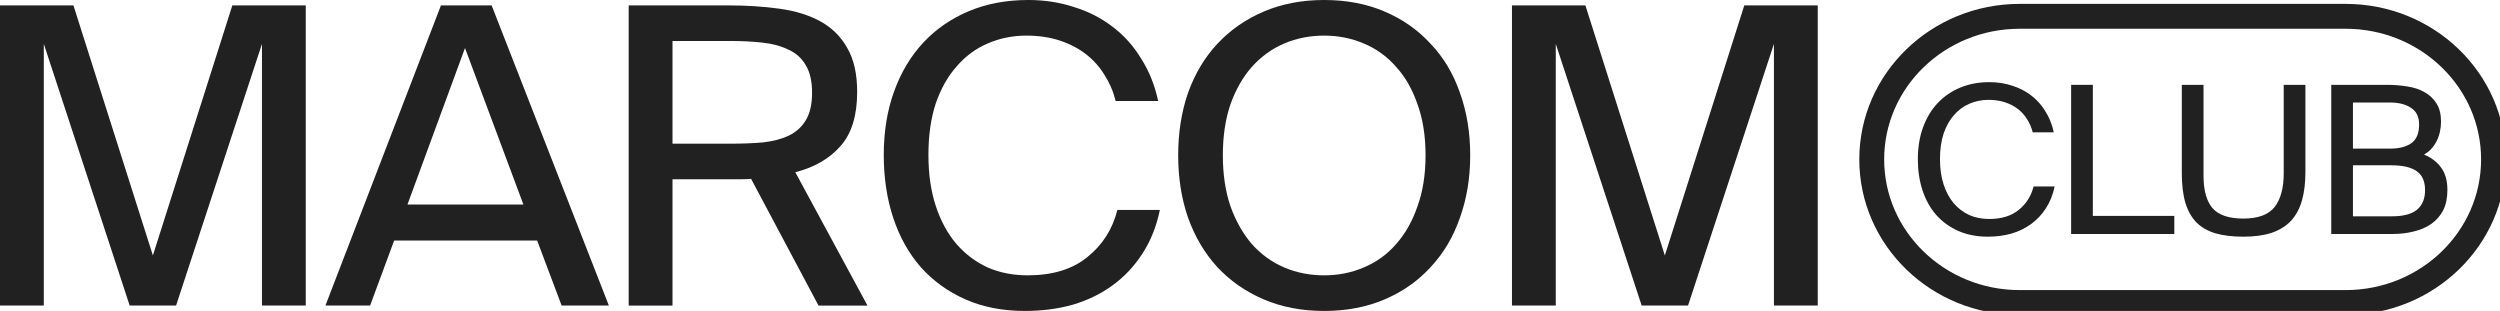
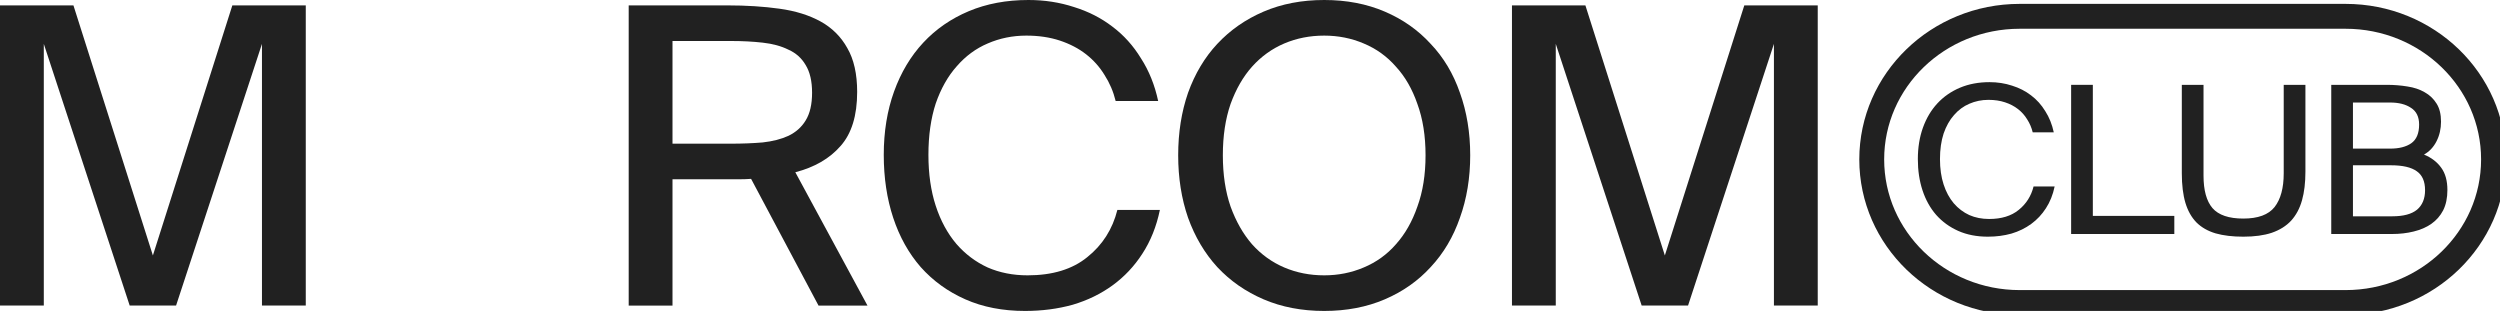
<svg xmlns="http://www.w3.org/2000/svg" width="201" height="25" viewBox="0 0 201 25" fill="none">
  <g clip-path="url(#clip0_3009_715)">
    <path d="M131.99 24.567L125.084 3.528V24.567H121.562V0.433H127.466L133.854 20.539L140.242 0.433H146.146V24.567H142.624V3.528L135.719 24.567H131.99Z" fill="#212121" />
    <path d="M98.317 12.483C98.317 14.037 98.524 15.413 98.939 16.611C99.376 17.81 99.951 18.819 100.665 19.64C101.402 20.462 102.265 21.083 103.255 21.505C104.245 21.926 105.315 22.137 106.466 22.137C107.594 22.137 108.653 21.926 109.642 21.505C110.655 21.083 111.518 20.462 112.232 19.64C112.969 18.819 113.544 17.81 113.958 16.611C114.396 15.413 114.614 14.037 114.614 12.483C114.614 10.93 114.396 9.554 113.958 8.356C113.544 7.157 112.969 6.158 112.232 5.36C111.518 4.538 110.655 3.917 109.642 3.495C108.653 3.074 107.594 2.863 106.466 2.863C105.315 2.863 104.245 3.074 103.255 3.495C102.265 3.917 101.402 4.538 100.665 5.36C99.951 6.158 99.376 7.157 98.939 8.356C98.524 9.554 98.317 10.93 98.317 12.483ZM118.205 12.483C118.205 14.303 117.929 15.979 117.377 17.51C116.847 19.041 116.065 20.362 115.029 21.471C114.016 22.581 112.785 23.447 111.334 24.068C109.884 24.689 108.261 25 106.466 25C104.67 25 103.047 24.689 101.597 24.068C100.147 23.447 98.904 22.581 97.868 21.471C96.855 20.362 96.073 19.041 95.521 17.51C94.991 15.979 94.726 14.303 94.726 12.483C94.726 10.664 94.991 8.988 95.521 7.457C96.073 5.925 96.855 4.616 97.868 3.529C98.904 2.419 100.147 1.553 101.597 0.932C103.047 0.311 104.67 0 106.466 0C108.261 0 109.884 0.311 111.334 0.932C112.785 1.553 114.016 2.419 115.029 3.529C116.065 4.616 116.847 5.925 117.377 7.457C117.929 8.988 118.205 10.664 118.205 12.483Z" fill="#212121" />
    <path d="M93.255 16.878C92.979 18.209 92.507 19.385 91.84 20.406C91.195 21.405 90.401 22.248 89.458 22.936C88.514 23.624 87.444 24.146 86.246 24.501C85.05 24.834 83.772 25 82.414 25C80.618 25 79.019 24.689 77.615 24.068C76.211 23.447 75.013 22.581 74.023 21.471C73.057 20.362 72.32 19.041 71.814 17.51C71.308 15.979 71.054 14.292 71.054 12.45C71.054 10.586 71.331 8.888 71.883 7.357C72.436 5.826 73.218 4.516 74.231 3.429C75.244 2.341 76.464 1.498 77.891 0.899C79.318 0.3 80.918 0 82.69 0C83.979 0 85.199 0.189 86.35 0.566C87.501 0.921 88.525 1.443 89.423 2.13C90.344 2.818 91.115 3.673 91.736 4.694C92.381 5.692 92.841 6.835 93.117 8.123H89.699C89.515 7.368 89.216 6.669 88.802 6.025C88.41 5.382 87.915 4.827 87.317 4.361C86.719 3.895 86.016 3.529 85.211 3.262C84.405 2.996 83.507 2.863 82.518 2.863C81.413 2.863 80.377 3.074 79.41 3.495C78.466 3.895 77.638 4.505 76.924 5.326C76.211 6.125 75.647 7.124 75.232 8.322C74.841 9.521 74.645 10.897 74.645 12.45C74.645 13.981 74.841 15.346 75.232 16.545C75.623 17.743 76.176 18.764 76.89 19.607C77.603 20.428 78.443 21.061 79.41 21.505C80.377 21.926 81.447 22.137 82.621 22.137C84.624 22.137 86.224 21.649 87.42 20.672C88.641 19.696 89.446 18.431 89.837 16.878H93.255Z" fill="#212121" />
    <path d="M60.388 14.381C60.066 14.403 59.743 14.414 59.421 14.414C59.122 14.414 58.811 14.414 58.489 14.414H54.069V24.568H50.547V0.433H58.489C60.008 0.433 61.401 0.522 62.667 0.699C63.956 0.877 65.061 1.221 65.982 1.731C66.902 2.242 67.616 2.952 68.122 3.862C68.652 4.772 68.916 5.948 68.916 7.39C68.916 9.299 68.467 10.753 67.57 11.751C66.695 12.75 65.487 13.449 63.944 13.849L69.745 24.568H65.809L60.388 14.381ZM54.069 3.296V11.552H58.765C59.686 11.552 60.538 11.518 61.32 11.452C62.126 11.363 62.816 11.185 63.392 10.919C63.99 10.631 64.451 10.22 64.773 9.687C65.118 9.133 65.291 8.389 65.291 7.457C65.291 6.525 65.118 5.782 64.773 5.227C64.451 4.672 63.99 4.261 63.392 3.995C62.816 3.707 62.126 3.518 61.32 3.429C60.538 3.34 59.686 3.296 58.765 3.296H54.069Z" fill="#212121" />
-     <path d="M35.453 0.433H39.527L48.953 24.567H45.155L43.187 19.341H31.689L29.756 24.567H26.165L35.453 0.433ZM32.76 16.445H42.082L37.386 3.862L32.76 16.445Z" fill="#212121" />
    <path d="M10.427 24.567L3.522 3.529V24.567H0V0.433H5.904L12.292 20.539L18.68 0.433H24.584V24.567H21.062V3.529L14.156 24.567H10.427Z" fill="#212121" />
    <path d="M187.433 6.821H191.897C192.479 6.821 193.031 6.865 193.556 6.953C194.08 7.03 194.542 7.184 194.941 7.416C195.34 7.637 195.66 7.94 195.899 8.326C196.139 8.701 196.258 9.186 196.258 9.782C196.258 10.355 196.139 10.879 195.899 11.353C195.66 11.827 195.323 12.186 194.89 12.428C195.483 12.671 195.945 13.024 196.276 13.487C196.606 13.939 196.771 14.535 196.771 15.274C196.771 15.913 196.658 16.459 196.43 16.911C196.202 17.352 195.882 17.716 195.472 18.003C195.073 18.279 194.599 18.483 194.052 18.615C193.516 18.748 192.94 18.814 192.325 18.814H187.433V6.821ZM189.177 17.391H192.342C193.231 17.391 193.893 17.215 194.326 16.862C194.759 16.498 194.975 15.974 194.975 15.29C194.975 14.584 194.753 14.077 194.308 13.768C193.864 13.448 193.174 13.289 192.239 13.289H189.177V17.391ZM189.177 11.949H192.171C192.889 11.949 193.453 11.805 193.864 11.519C194.286 11.221 194.497 10.719 194.497 10.013C194.497 9.396 194.28 8.949 193.847 8.673C193.425 8.387 192.866 8.243 192.171 8.243H189.177V11.949Z" fill="#212121" />
    <path d="M177.163 6.821V14.116C177.163 15.296 177.402 16.167 177.881 16.729C178.371 17.292 179.198 17.573 180.361 17.573C181.547 17.573 182.385 17.264 182.876 16.647C183.366 16.018 183.611 15.114 183.611 13.934V6.821H185.356V13.801C185.356 14.684 185.265 15.45 185.082 16.101C184.9 16.752 184.609 17.297 184.21 17.738C183.81 18.169 183.292 18.494 182.653 18.715C182.026 18.924 181.262 19.029 180.361 19.029C179.506 19.029 178.765 18.941 178.138 18.764C177.511 18.577 176.998 18.284 176.598 17.887C176.199 17.479 175.903 16.956 175.709 16.316C175.515 15.665 175.418 14.871 175.418 13.934V6.821H177.163Z" fill="#212121" />
    <path d="M168.264 17.358H174.815V18.814H166.519V6.821H168.264V17.358Z" fill="#212121" />
    <path d="M165.193 14.992C165.056 15.654 164.822 16.239 164.491 16.746C164.172 17.242 163.779 17.661 163.311 18.003C162.844 18.345 162.313 18.604 161.721 18.781C161.128 18.946 160.495 19.029 159.822 19.029C158.933 19.029 158.14 18.874 157.445 18.566C156.749 18.257 156.156 17.827 155.666 17.275C155.187 16.724 154.822 16.068 154.571 15.307C154.32 14.546 154.195 13.708 154.195 12.792C154.195 11.866 154.332 11.022 154.605 10.261C154.879 9.5 155.267 8.85 155.768 8.309C156.27 7.769 156.875 7.35 157.581 7.052C158.288 6.754 159.081 6.605 159.959 6.605C160.597 6.605 161.202 6.699 161.772 6.887C162.342 7.063 162.849 7.322 163.294 7.664C163.75 8.006 164.132 8.431 164.44 8.938C164.759 9.434 164.987 10.002 165.124 10.642H163.431C163.34 10.267 163.192 9.919 162.986 9.6C162.792 9.28 162.547 9.004 162.251 8.773C161.954 8.541 161.606 8.359 161.207 8.227C160.808 8.094 160.364 8.028 159.873 8.028C159.326 8.028 158.813 8.133 158.334 8.342C157.866 8.541 157.456 8.844 157.103 9.252C156.749 9.649 156.47 10.146 156.265 10.741C156.071 11.337 155.974 12.02 155.974 12.792C155.974 13.553 156.071 14.232 156.265 14.827C156.458 15.423 156.732 15.93 157.086 16.349C157.439 16.757 157.855 17.071 158.334 17.292C158.813 17.501 159.343 17.606 159.925 17.606C160.917 17.606 161.709 17.363 162.302 16.878C162.906 16.393 163.305 15.764 163.499 14.992H165.193Z" fill="#212121" />
    <path d="M188.584 1.312H162.383C155.813 1.312 150.487 6.463 150.487 12.817C150.487 19.172 155.813 24.323 162.383 24.323H188.584C195.154 24.323 200.48 19.172 200.48 12.817C200.48 6.463 195.154 1.312 188.584 1.312Z" stroke="#212121" stroke-width="2" />
  </g>
  <defs>
    <clipPath id="clip0_3009_715">
      <rect width="201" height="25" fill="white" />
    </clipPath>
  </defs>
</svg>